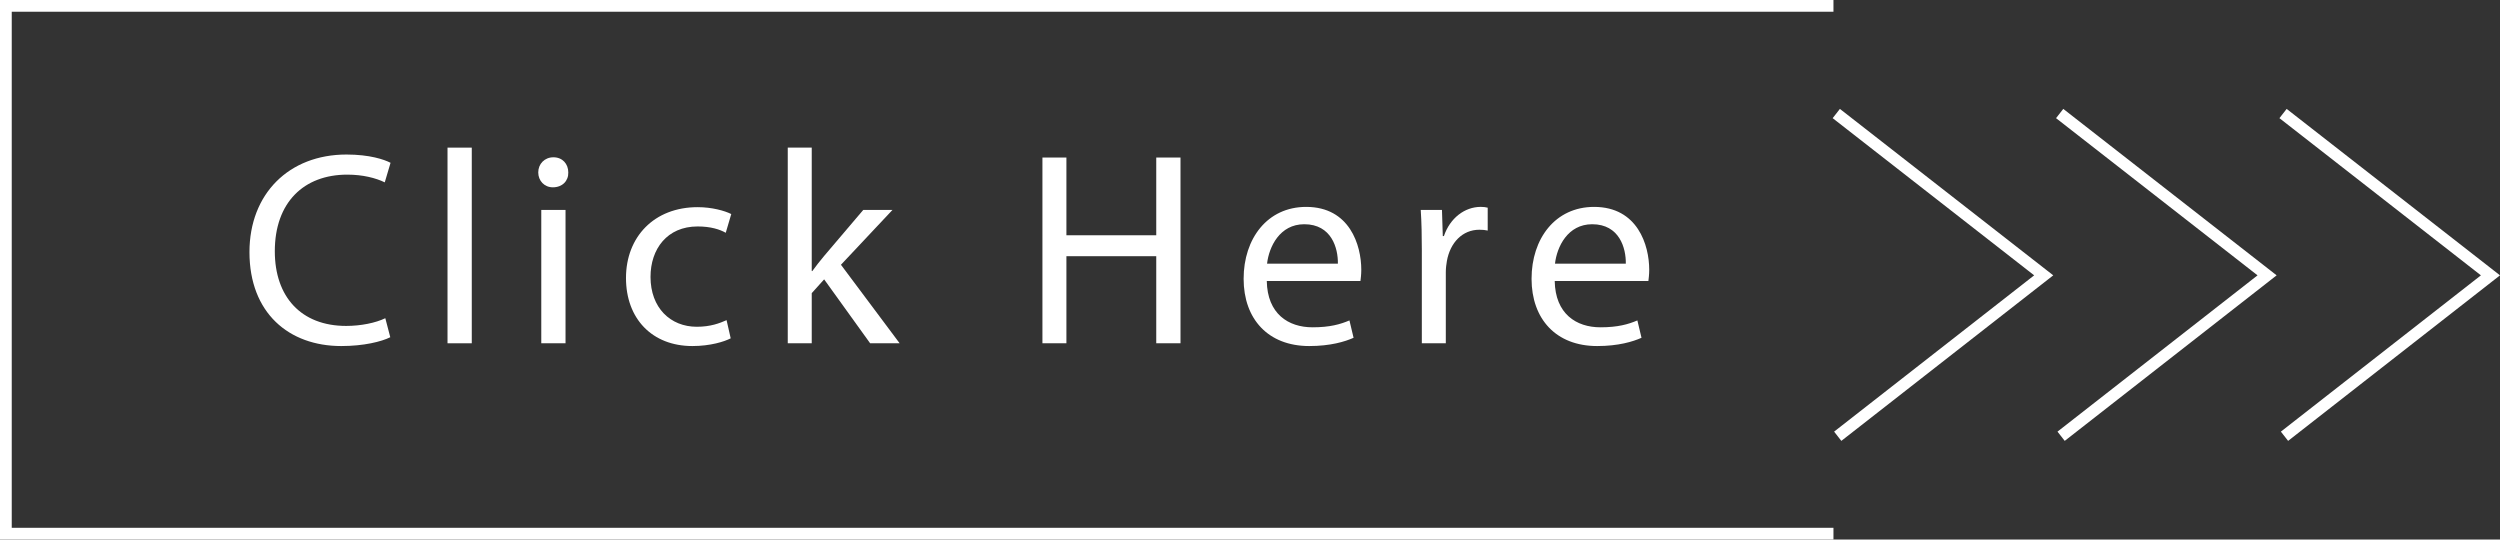
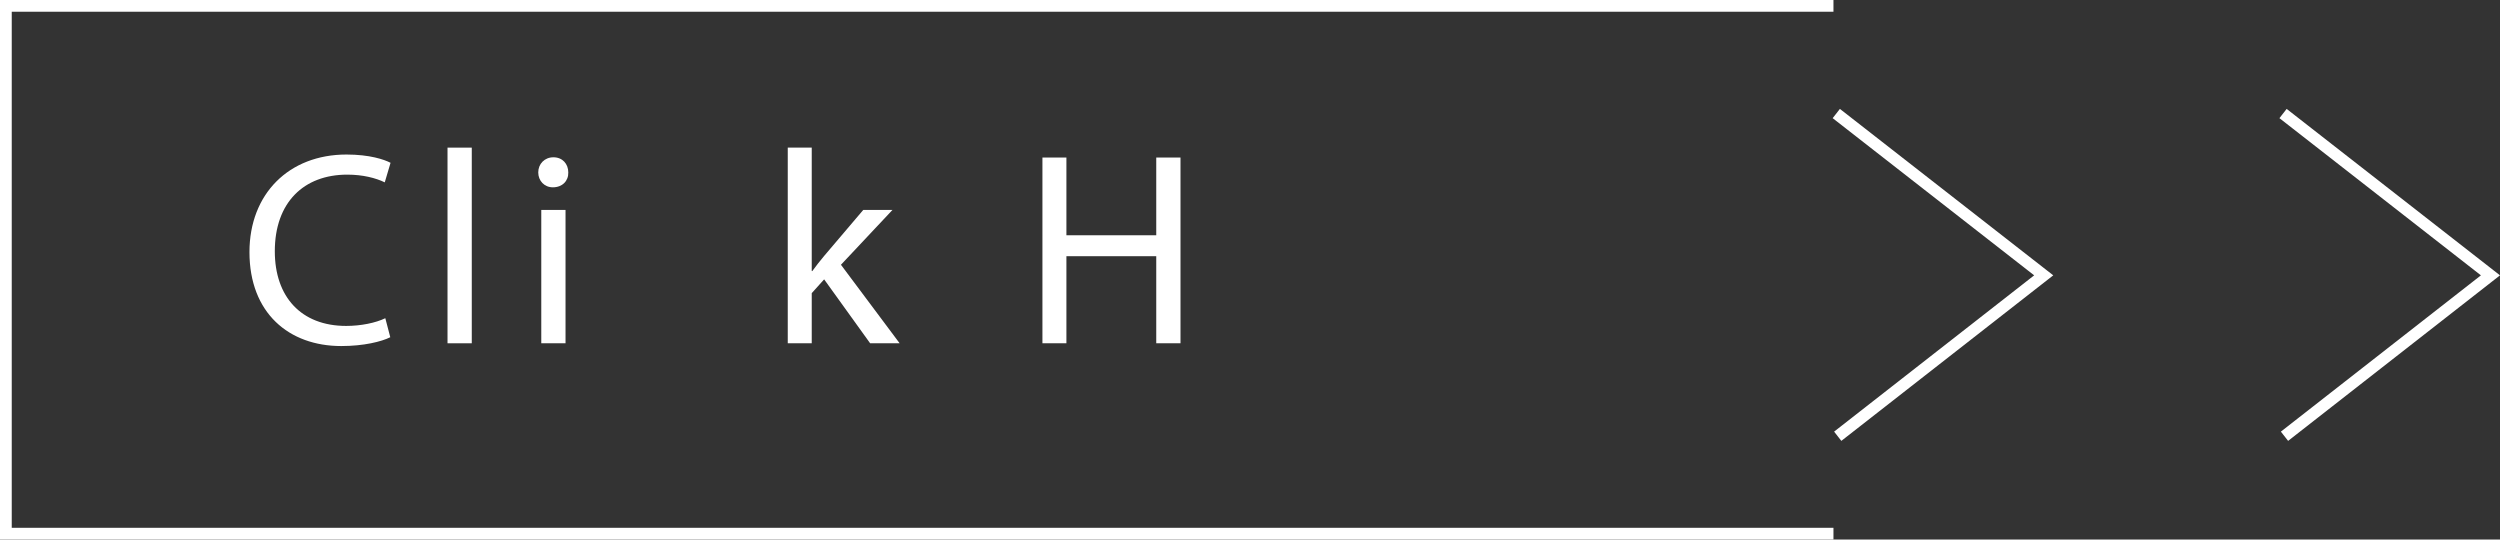
<svg xmlns="http://www.w3.org/2000/svg" version="1.1" id="レイヤー_1" x="0px" y="0px" viewBox="0 0 190.48 41.107" enable-background="new 0 0 190.48 41.107" xml:space="preserve">
  <rect x="0" y="0" width="190.48" height="41.107" fill="#333333" stroke="none" />
  <g>
    <g>
      <g>
        <path fill="#FFFFFF" d="M29.736,25.694c-0.672,0.336-2.016,0.672-3.737,0.672c-3.989,0-6.992-2.52-6.992-7.159     c0-4.431,3.002-7.433,7.391-7.433c1.764,0,2.876,0.378,3.359,0.63l-0.441,1.49c-0.693-0.336-1.68-0.588-2.855-0.588     c-3.317,0-5.522,2.121-5.522,5.837c0,3.465,1.995,5.69,5.438,5.69c1.113,0,2.247-0.231,2.981-0.588L29.736,25.694z" />
        <path fill="#FFFFFF" d="M34.097,11.248h1.848v14.907h-1.848V11.248z" />
        <path fill="#FFFFFF" d="M43.299,13.138c0.021,0.63-0.441,1.134-1.176,1.134c-0.651,0-1.113-0.504-1.113-1.134     c0-0.65,0.483-1.154,1.155-1.154C42.858,11.984,43.299,12.488,43.299,13.138z M41.241,26.156V15.994h1.848v10.162H41.241z" />
-         <path fill="#FFFFFF" d="M55.673,25.778c-0.483,0.252-1.554,0.588-2.918,0.588c-3.065,0-5.06-2.078-5.06-5.186     c0-3.129,2.142-5.396,5.459-5.396c1.092,0,2.058,0.273,2.562,0.525l-0.42,1.428c-0.441-0.252-1.134-0.483-2.142-0.483     c-2.331,0-3.59,1.722-3.59,3.843c0,2.352,1.512,3.8,3.527,3.8c1.05,0,1.743-0.272,2.268-0.504L55.673,25.778z" />
        <path fill="#FFFFFF" d="M61.848,20.655h0.042c0.252-0.356,0.609-0.798,0.903-1.154l2.981-3.507H68l-3.926,4.179l4.472,5.983     h-2.247l-3.506-4.871l-0.945,1.05v3.821h-1.827V11.248h1.827V20.655z" />
        <path fill="#FFFFFF" d="M81.252,12.004v5.921h6.845v-5.921h1.848v14.151h-1.848v-6.635h-6.845v6.635h-1.827V12.004H81.252z" />
-         <path fill="#FFFFFF" d="M96.519,21.411c0.042,2.499,1.638,3.527,3.485,3.527c1.323,0,2.121-0.23,2.813-0.524l0.315,1.322     c-0.651,0.294-1.764,0.63-3.38,0.63c-3.128,0-4.997-2.058-4.997-5.123s1.806-5.479,4.766-5.479c3.317,0,4.199,2.918,4.199,4.787     c0,0.378-0.042,0.672-0.063,0.86H96.519z M101.936,20.088c0.021-1.176-0.483-3.003-2.562-3.003c-1.869,0-2.688,1.722-2.834,3.003     H101.936z" />
-         <path fill="#FFFFFF" d="M108.333,19.164c0-1.197-0.021-2.226-0.084-3.171h1.617l0.063,1.995h0.084     c0.462-1.365,1.575-2.226,2.813-2.226c0.21,0,0.357,0.021,0.525,0.062v1.743c-0.189-0.042-0.378-0.063-0.63-0.063     c-1.302,0-2.226,0.987-2.478,2.373c-0.042,0.252-0.084,0.546-0.084,0.86v5.417h-1.827V19.164z" />
-         <path fill="#FFFFFF" d="M118.457,21.411c0.042,2.499,1.638,3.527,3.485,3.527c1.323,0,2.121-0.23,2.813-0.524l0.315,1.322     c-0.651,0.294-1.764,0.63-3.38,0.63c-3.128,0-4.997-2.058-4.997-5.123s1.806-5.479,4.766-5.479c3.317,0,4.199,2.918,4.199,4.787     c0,0.378-0.042,0.672-0.063,0.86H118.457z M123.874,20.088c0.021-1.176-0.483-3.003-2.562-3.003     c-1.869,0-2.688,1.722-2.834,3.003H123.874z" />
      </g>
    </g>
    <g>
      <polyline fill="none" stroke="#FFFFFF" stroke-width="0.895" stroke-miterlimit="10" points="139.91,8.65 155.714,20.979     140.02,33.239   " />
    </g>
    <g>
-       <polyline fill="none" stroke="#FFFFFF" stroke-width="0.895" stroke-miterlimit="10" points="156.93,8.65 172.734,20.979     157.04,33.239   " />
-     </g>
+       </g>
    <g>
      <polyline fill="none" stroke="#FFFFFF" stroke-width="0.895" stroke-miterlimit="10" points="173.95,8.65 189.753,20.979     174.06,33.239   " />
    </g>
    <polyline fill="none" stroke="#FFFFFF" stroke-width="0.895" stroke-miterlimit="10" points="139.695,40.66 0.447,40.66    0.447,0.447 139.695,0.447  " />
  </g>
</svg>